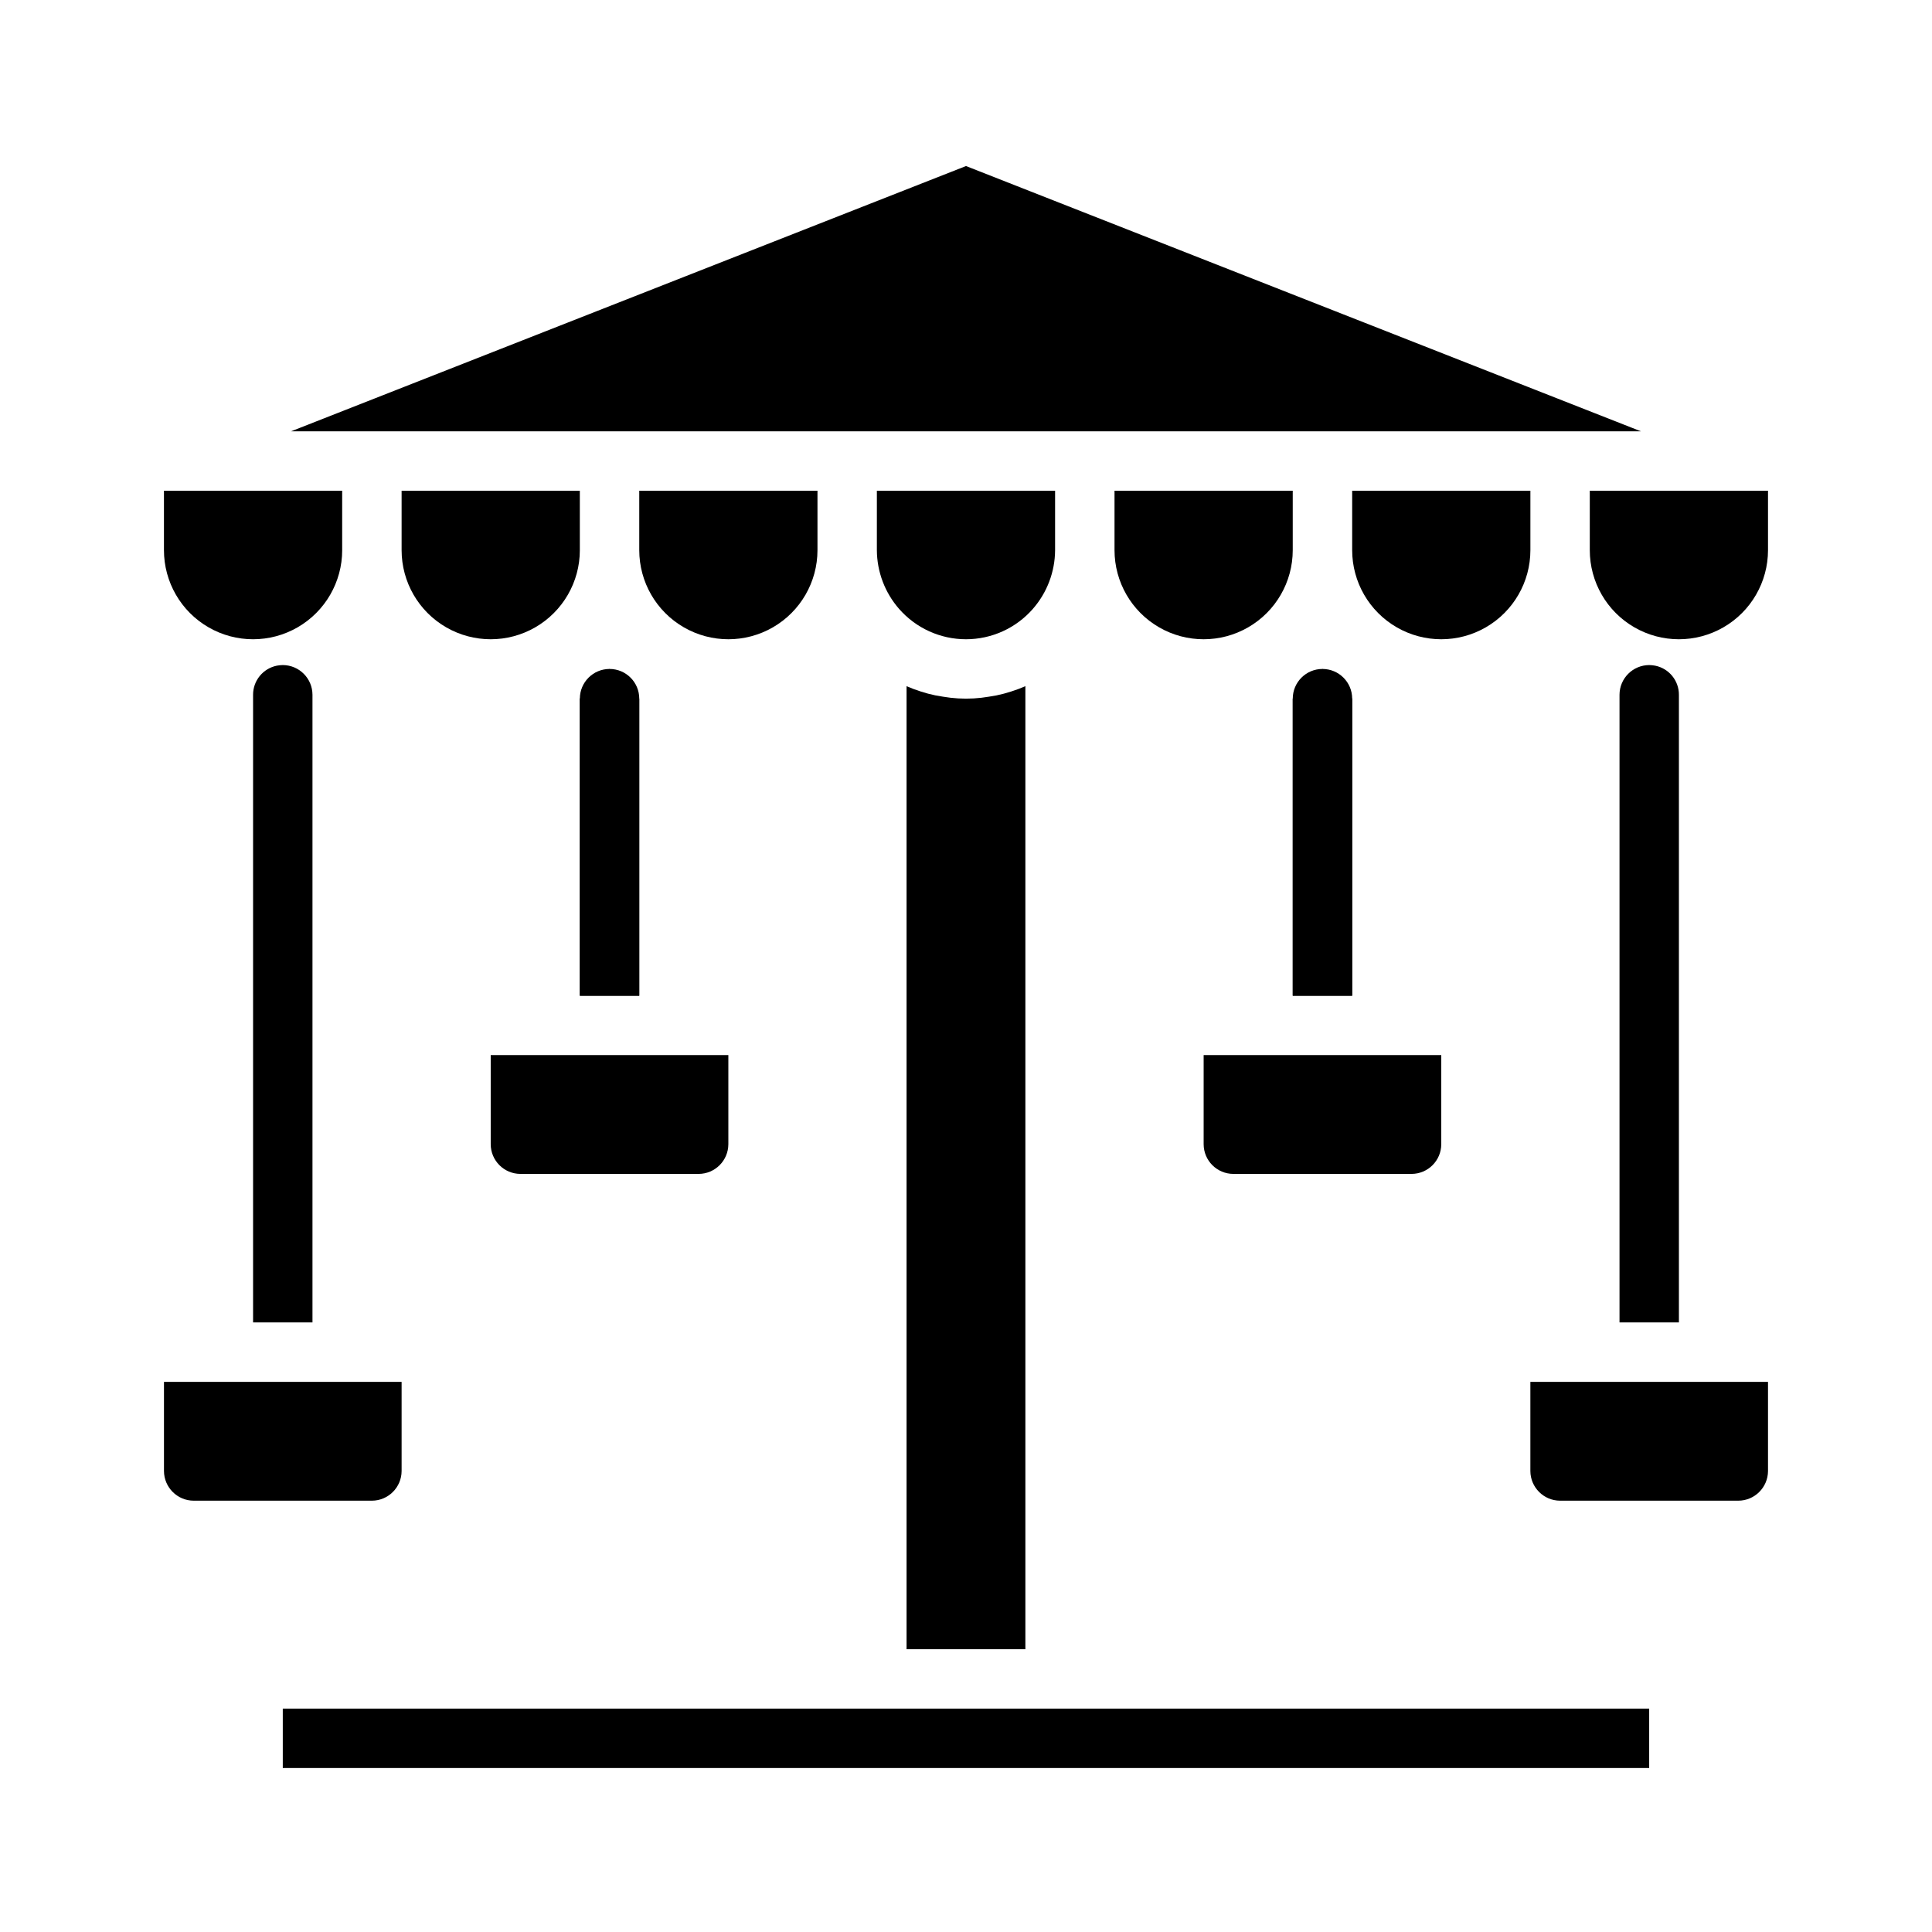
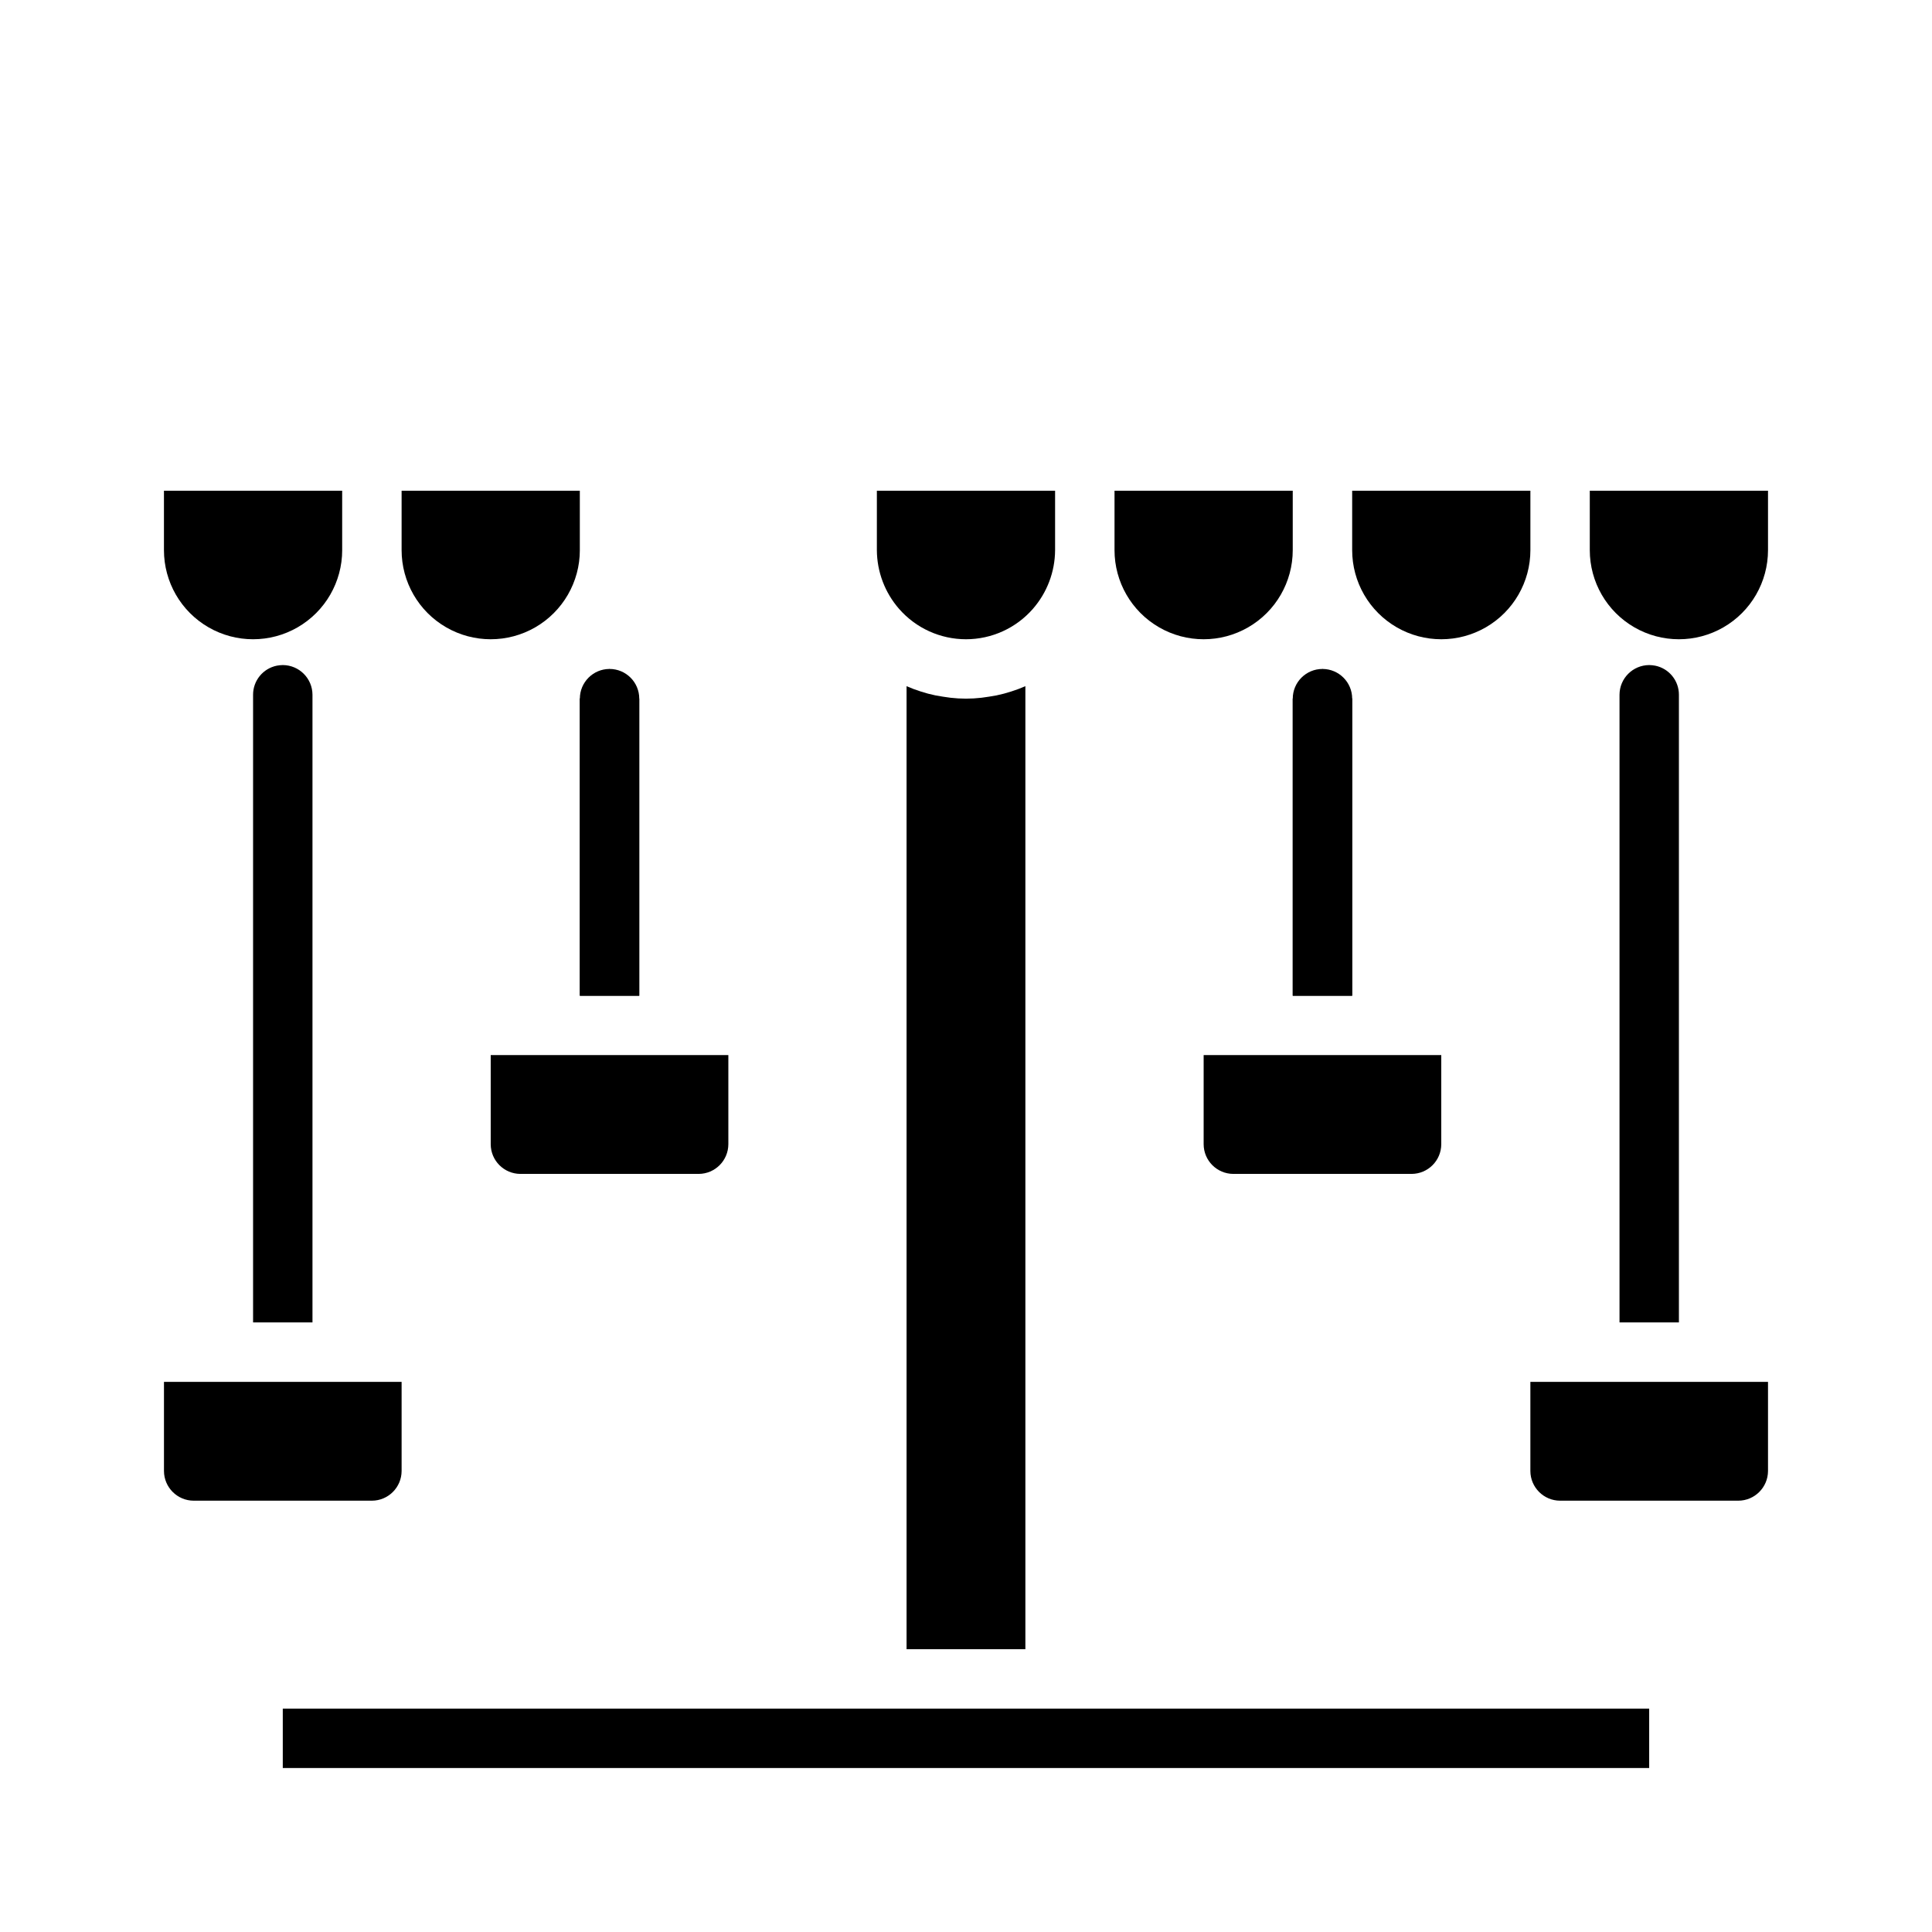
<svg xmlns="http://www.w3.org/2000/svg" fill="#000000" width="800px" height="800px" version="1.1" viewBox="144 144 512 512">
  <g>
    <path d="m218.94 596.8h362.11v15.742h-362.11z" />
    <path d="m187.45 274.05h47.23v15.742h0.004c0 8.438-4.504 16.234-11.809 20.453-7.309 4.219-16.309 4.219-23.617 0-7.309-4.219-11.809-12.016-11.809-20.453z" />
    <path d="m250.43 274.05h47.23v15.742h0.004c0 8.438-4.504 16.234-11.809 20.453-7.309 4.219-16.309 4.219-23.617 0-7.309-4.219-11.809-12.016-11.809-20.453z" />
-     <path d="m313.41 274.05h47.23v15.742c0 8.438-4.5 16.234-11.805 20.453-7.309 4.219-16.312 4.219-23.617 0-7.309-4.219-11.809-12.016-11.809-20.453z" />
    <path d="m411.96 327.26c1.285-0.402 2.547-0.875 3.777-1.418v255.21h-31.488v-255.21c1.234 0.543 2.496 1.016 3.777 1.418 1.266 0.414 2.555 0.754 3.859 1.023 1.34 0.234 2.676 0.473 4.016 0.629 2.719 0.316 5.465 0.316 8.188 0 1.34-0.156 2.676-0.395 4.016-0.629h-0.004c1.305-0.27 2.594-0.609 3.859-1.023z" />
    <path d="m376.38 274.05h47.23v15.742c-0.027 5.738-2.125 11.27-5.902 15.586-4.473 5.106-10.926 8.031-17.711 8.031s-13.242-2.926-17.715-8.031c-3.777-4.316-5.871-9.848-5.902-15.586z" />
    <path d="m439.36 274.05h47.23v15.742c0 8.438-4.5 16.234-11.809 20.453-7.305 4.219-16.309 4.219-23.613 0-7.309-4.219-11.809-12.016-11.809-20.453z" />
    <path d="m502.34 274.05h47.23v15.742c0 8.438-4.5 16.234-11.809 20.453-7.305 4.219-16.309 4.219-23.613 0-7.309-4.219-11.809-12.016-11.809-20.453z" />
-     <path d="m578.85 258.3h-357.71l178.86-70.297z" />
+     <path d="m578.85 258.3h-357.71z" />
    <path d="m612.54 274.05v15.742c0 8.438-4.5 16.234-11.809 20.453-7.305 4.219-16.309 4.219-23.617 0-7.305-4.219-11.805-12.016-11.805-20.453v-15.742z" />
    <path d="m494.46 321.28c-2.258 2.969-4.902 5.613-7.871 7.871v78.723h15.742l0.004-78.723c-2.969-2.258-5.613-4.902-7.875-7.871zm-188.93 0c-2.258 2.969-4.906 5.613-7.871 7.871v78.723h15.742v-78.723c-2.965-2.258-5.613-4.902-7.871-7.871z" />
    <path d="m313.41 329.15v78.723h-15.742v-78.723c0-4.348 3.523-7.871 7.871-7.871s7.871 3.523 7.871 7.871z" />
    <path d="m226.81 328.12v166.34h-15.742v-166.34c-0.008-3.742 2.629-6.969 6.297-7.711 0.52-0.098 1.047-0.148 1.574-0.16 4.344 0.016 7.859 3.531 7.871 7.871z" />
    <path d="m502.34 329.15v78.723h-15.746v-78.723c0-4.348 3.523-7.871 7.871-7.871 4.348 0 7.875 3.523 7.875 7.871z" />
    <path d="m588.93 328.12v166.34h-15.742v-166.34c0.012-4.34 3.527-7.856 7.871-7.871 0.527 0.012 1.055 0.062 1.574 0.16 3.672 0.738 6.305 3.969 6.297 7.711z" />
    <path d="m337.02 423.61v23.617c-0.016 4.344-3.531 7.859-7.875 7.871h-47.23c-4.344-0.012-7.859-3.527-7.871-7.871v-23.617z" />
    <path d="m250.43 510.21v23.617c-0.012 4.34-3.531 7.859-7.871 7.871h-47.234c-4.34-0.012-7.856-3.531-7.871-7.871v-23.617z" />
    <path d="m525.95 423.61v23.617c-0.012 4.344-3.527 7.859-7.871 7.871h-47.23c-4.344-0.012-7.859-3.527-7.871-7.871v-23.617z" />
    <path d="m612.54 510.21v23.617c-0.012 4.34-3.531 7.859-7.871 7.871h-47.234c-4.34-0.012-7.859-3.531-7.871-7.871v-23.617z" />
  </g>
</svg>